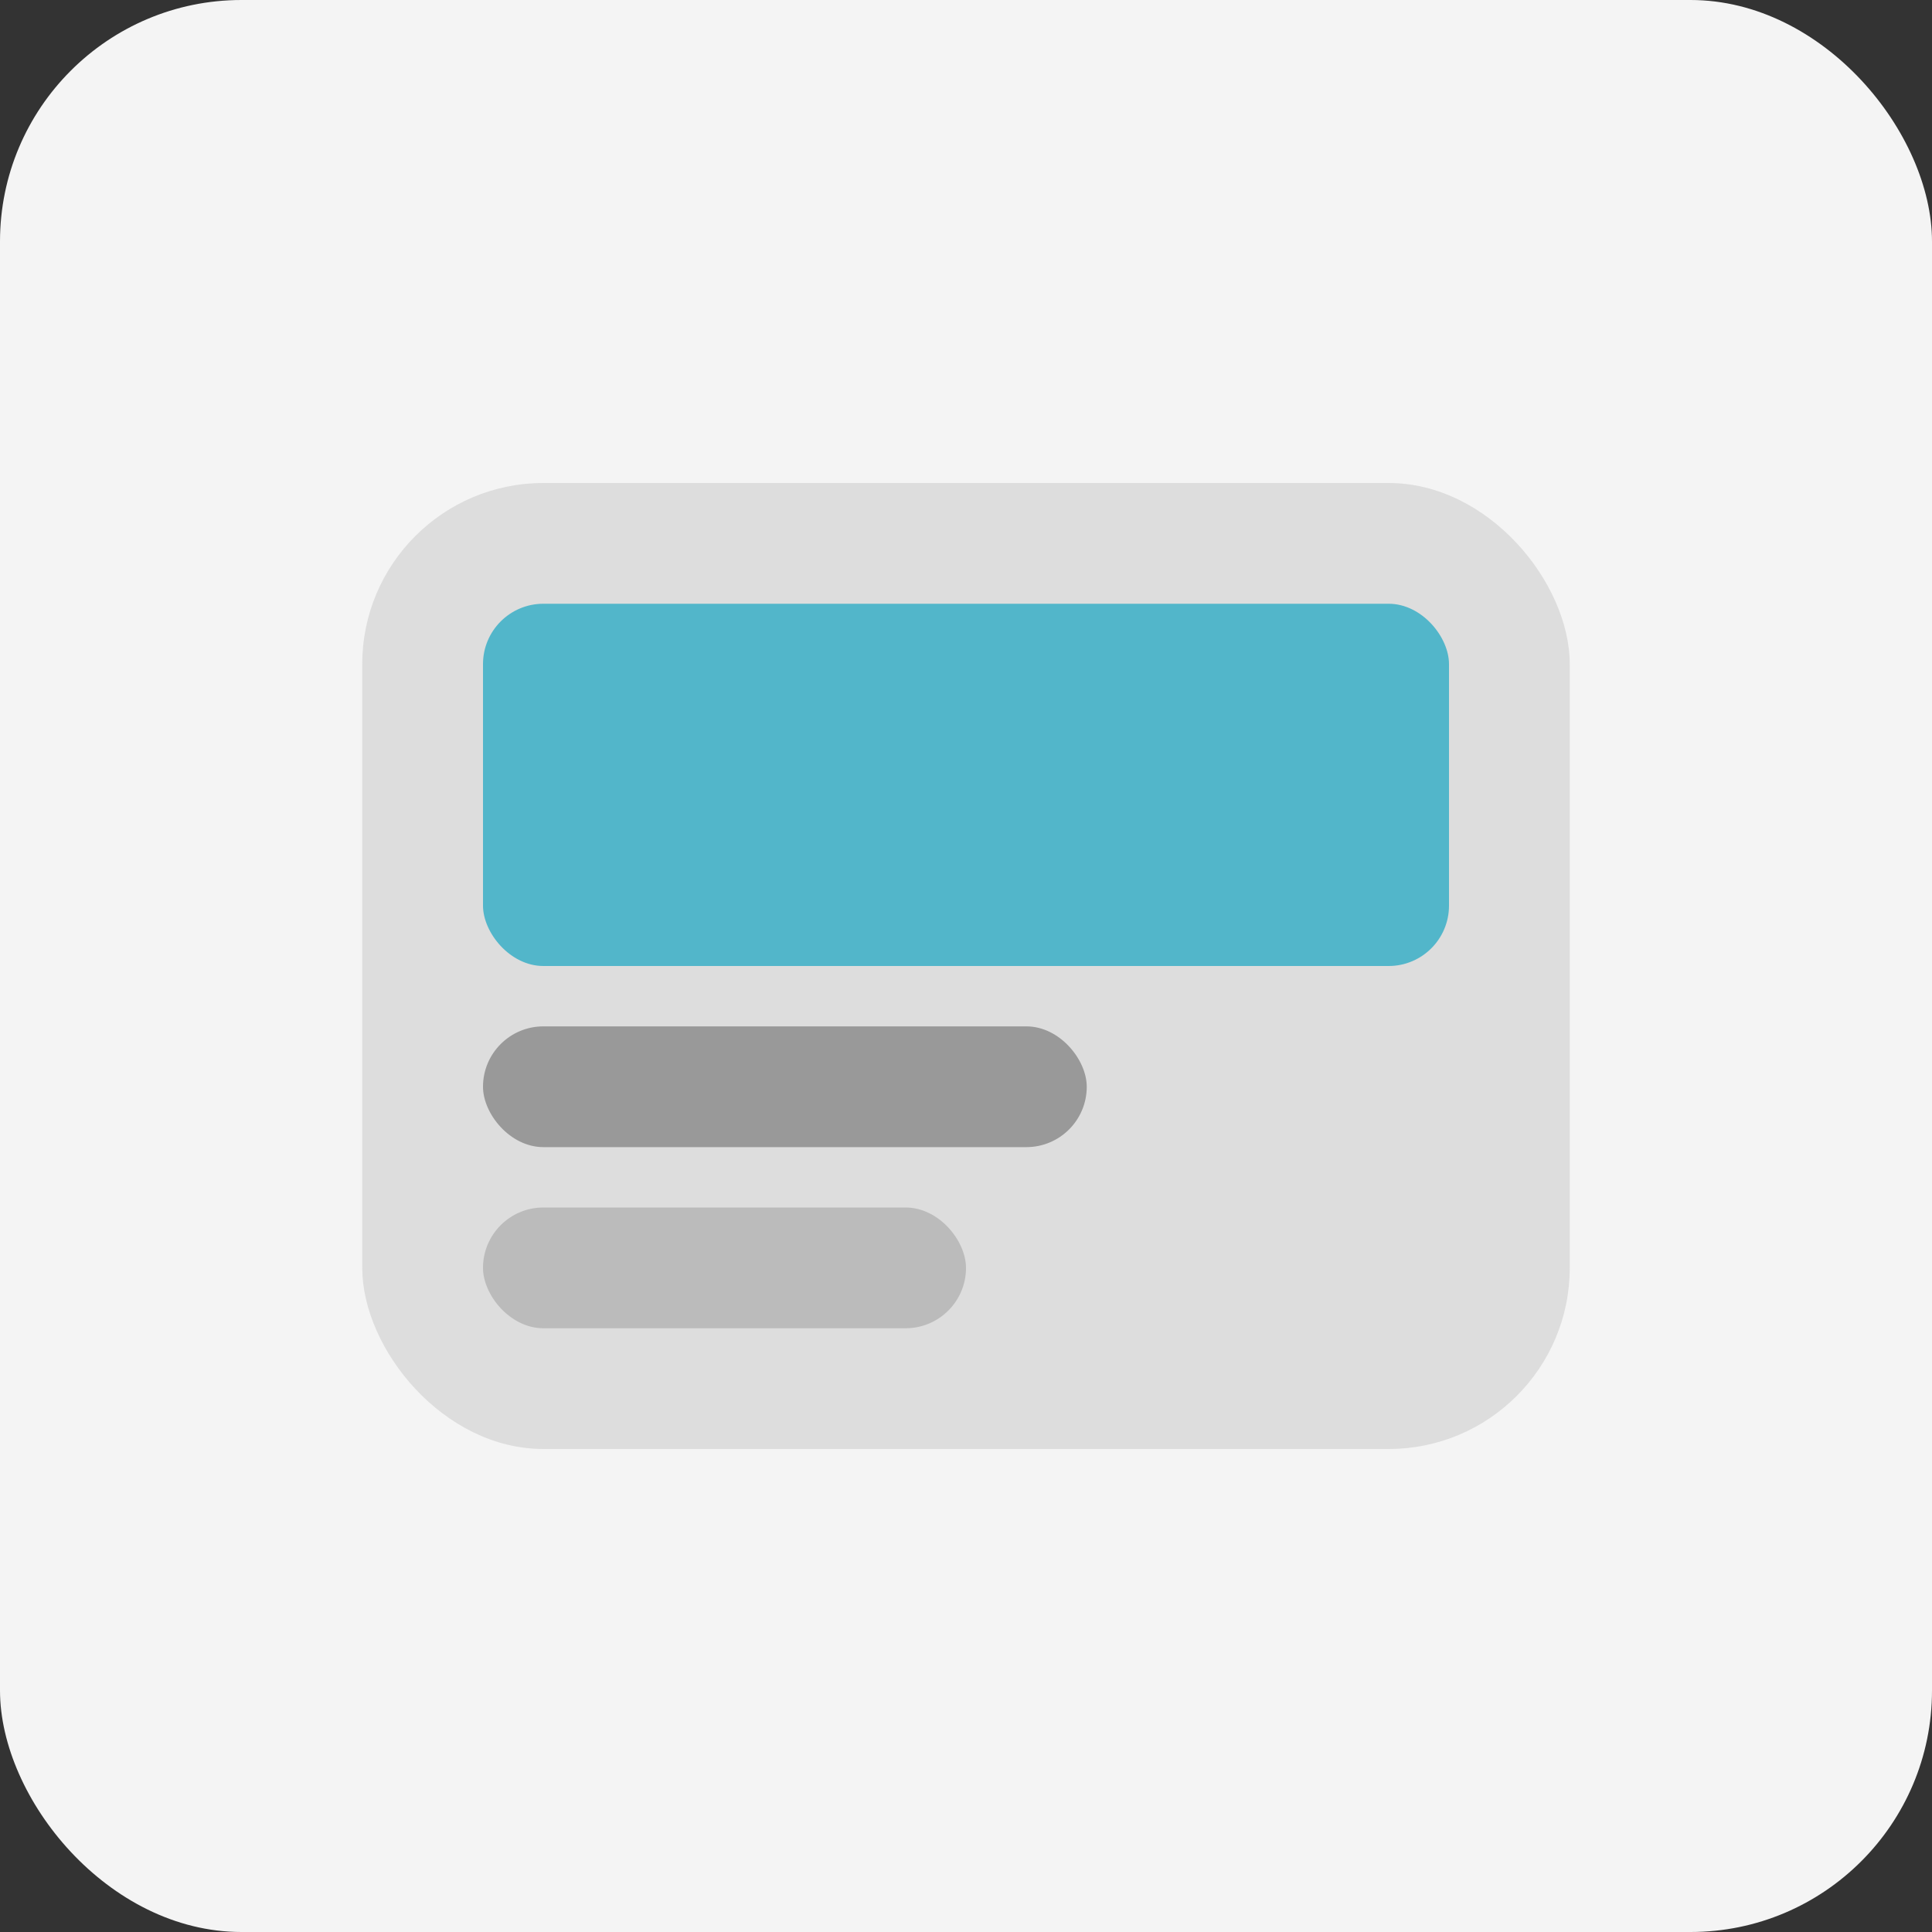
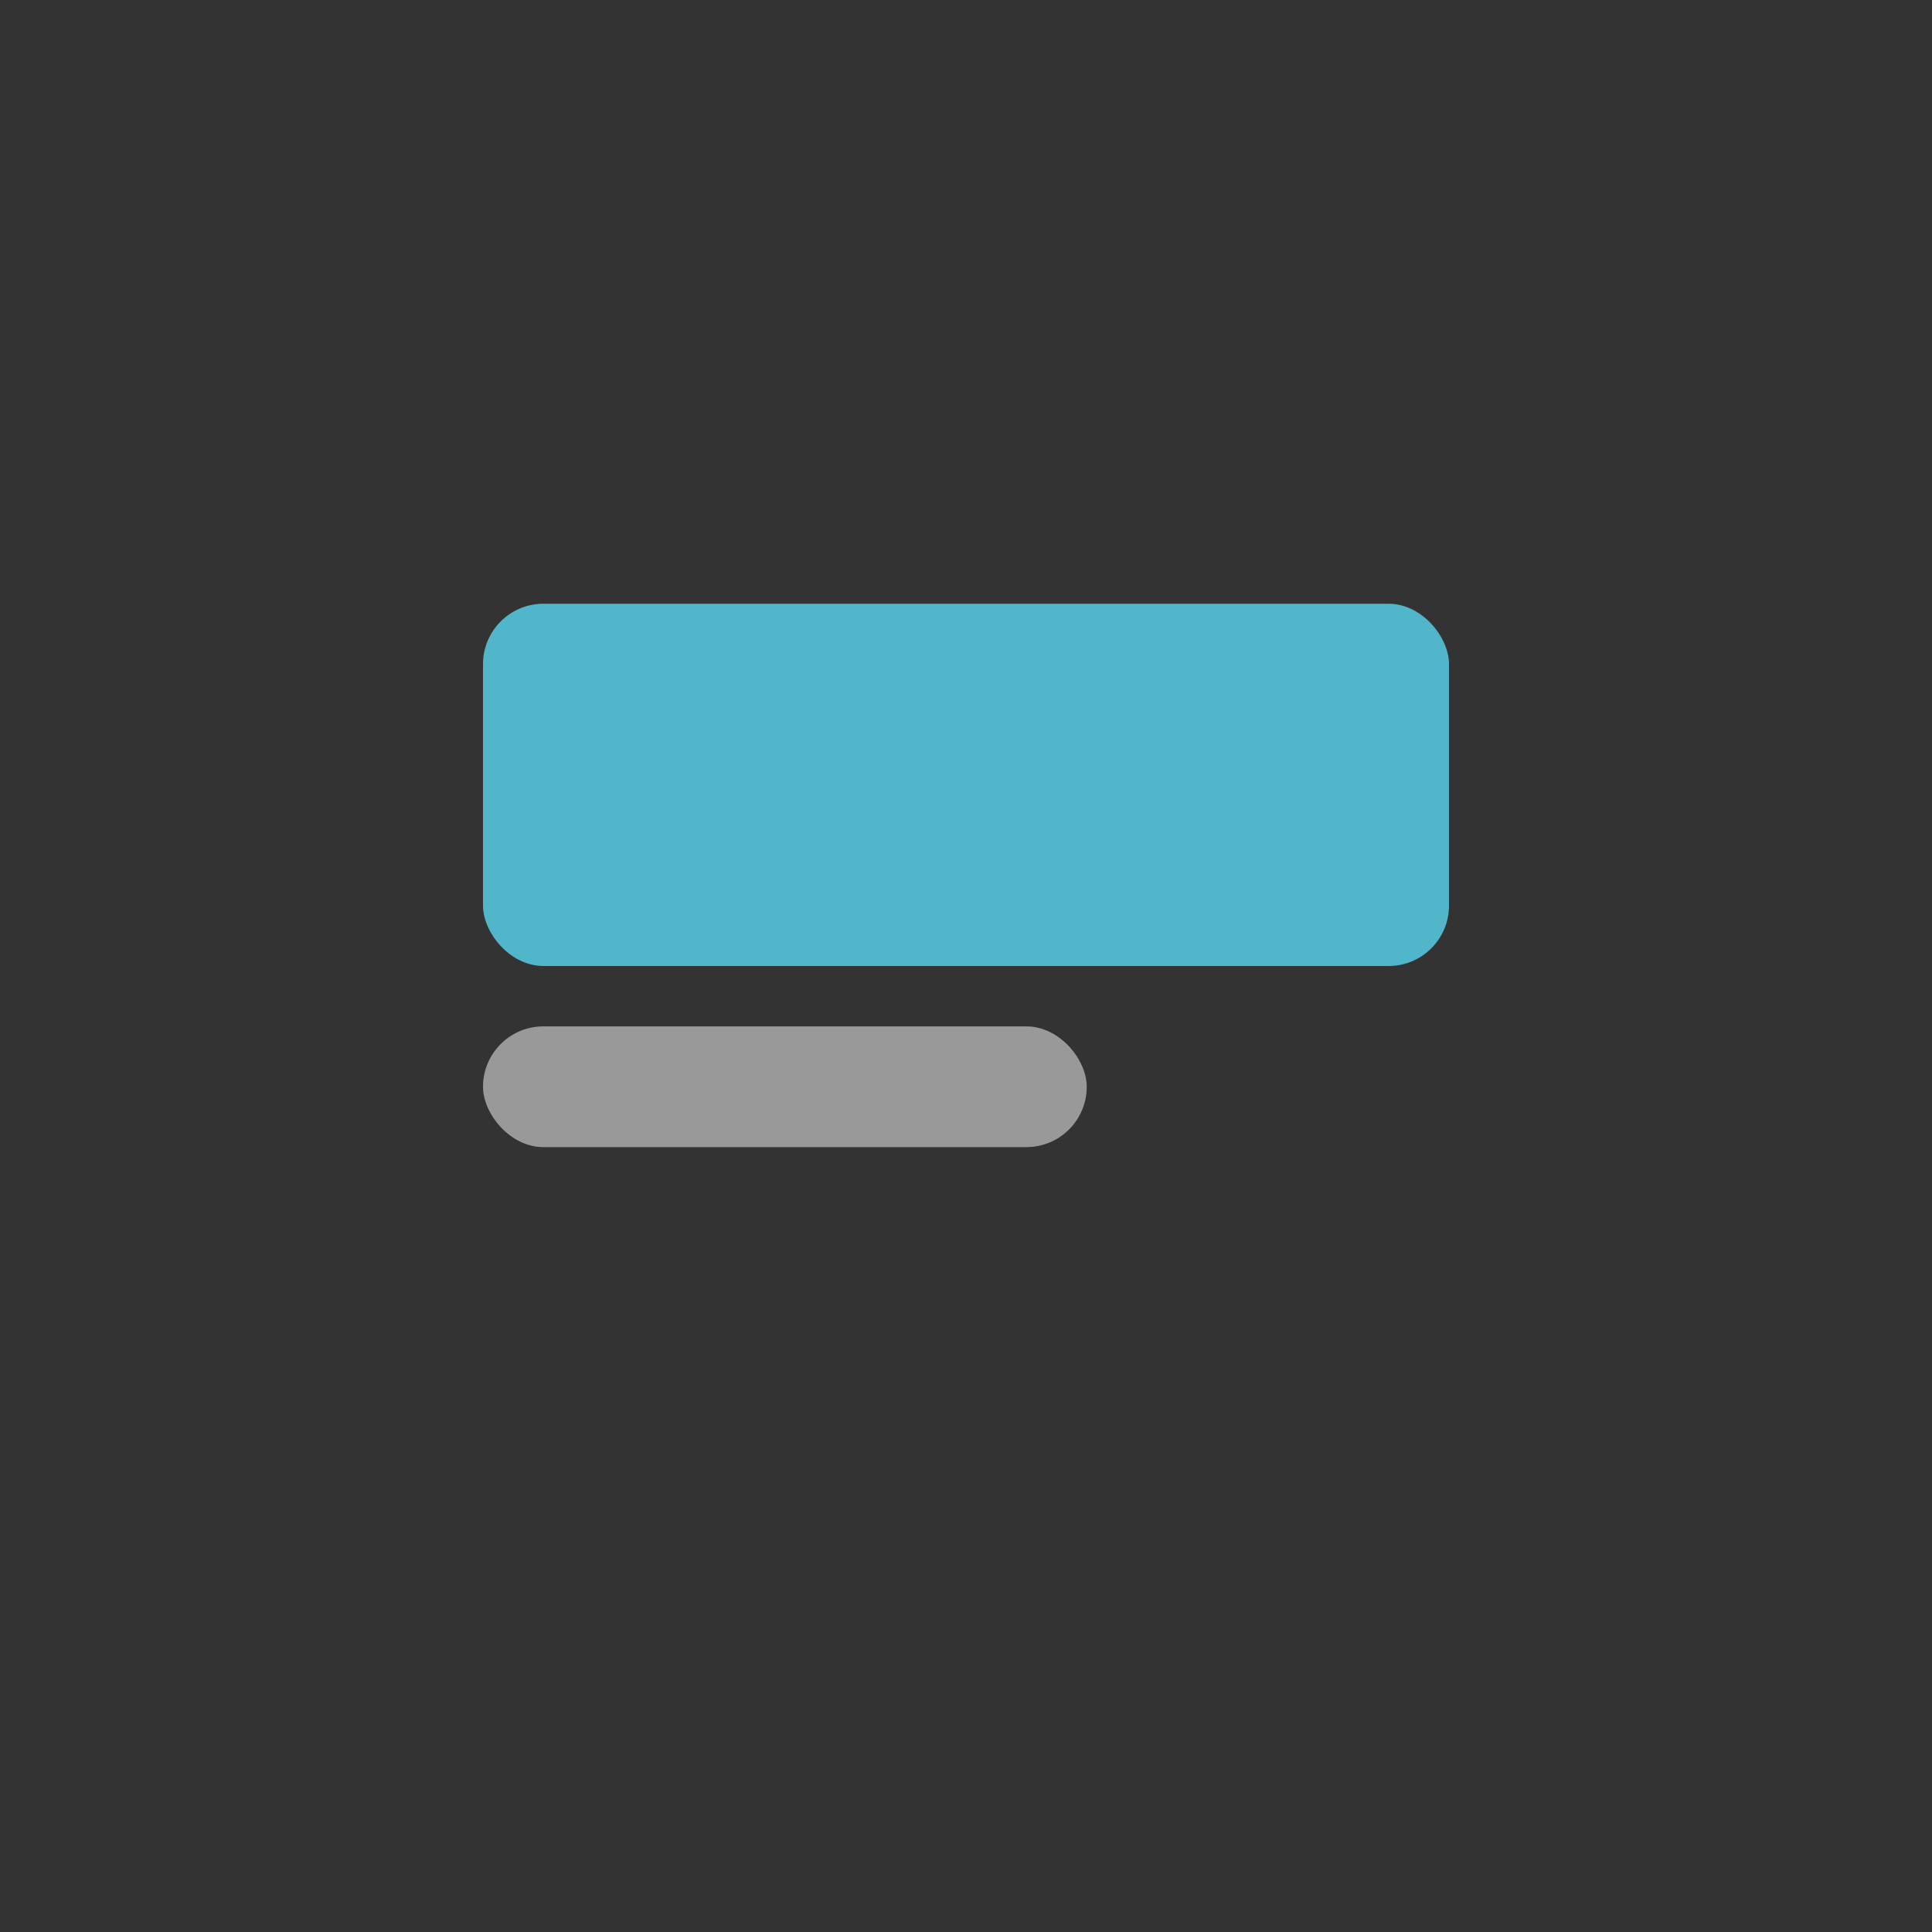
<svg xmlns="http://www.w3.org/2000/svg" width="64" height="64" viewBox="0 0 64 64">
  <rect x="0" y="0" width="64" height="64" fill="#333333" stroke="none" />
-   <rect width="64" height="64" rx="8" fill="#f4f4f4" />
-   <rect x="12" y="16" width="40" height="32" rx="6" fill="#ddd" />
  <rect x="16" y="20" width="32" height="12" rx="2" fill="#52B6CA" />
  <rect x="16" y="34" width="20" height="4" rx="2" fill="#999" />
-   <rect x="16" y="40" width="16" height="4" rx="2" fill="#bbb" />
</svg>